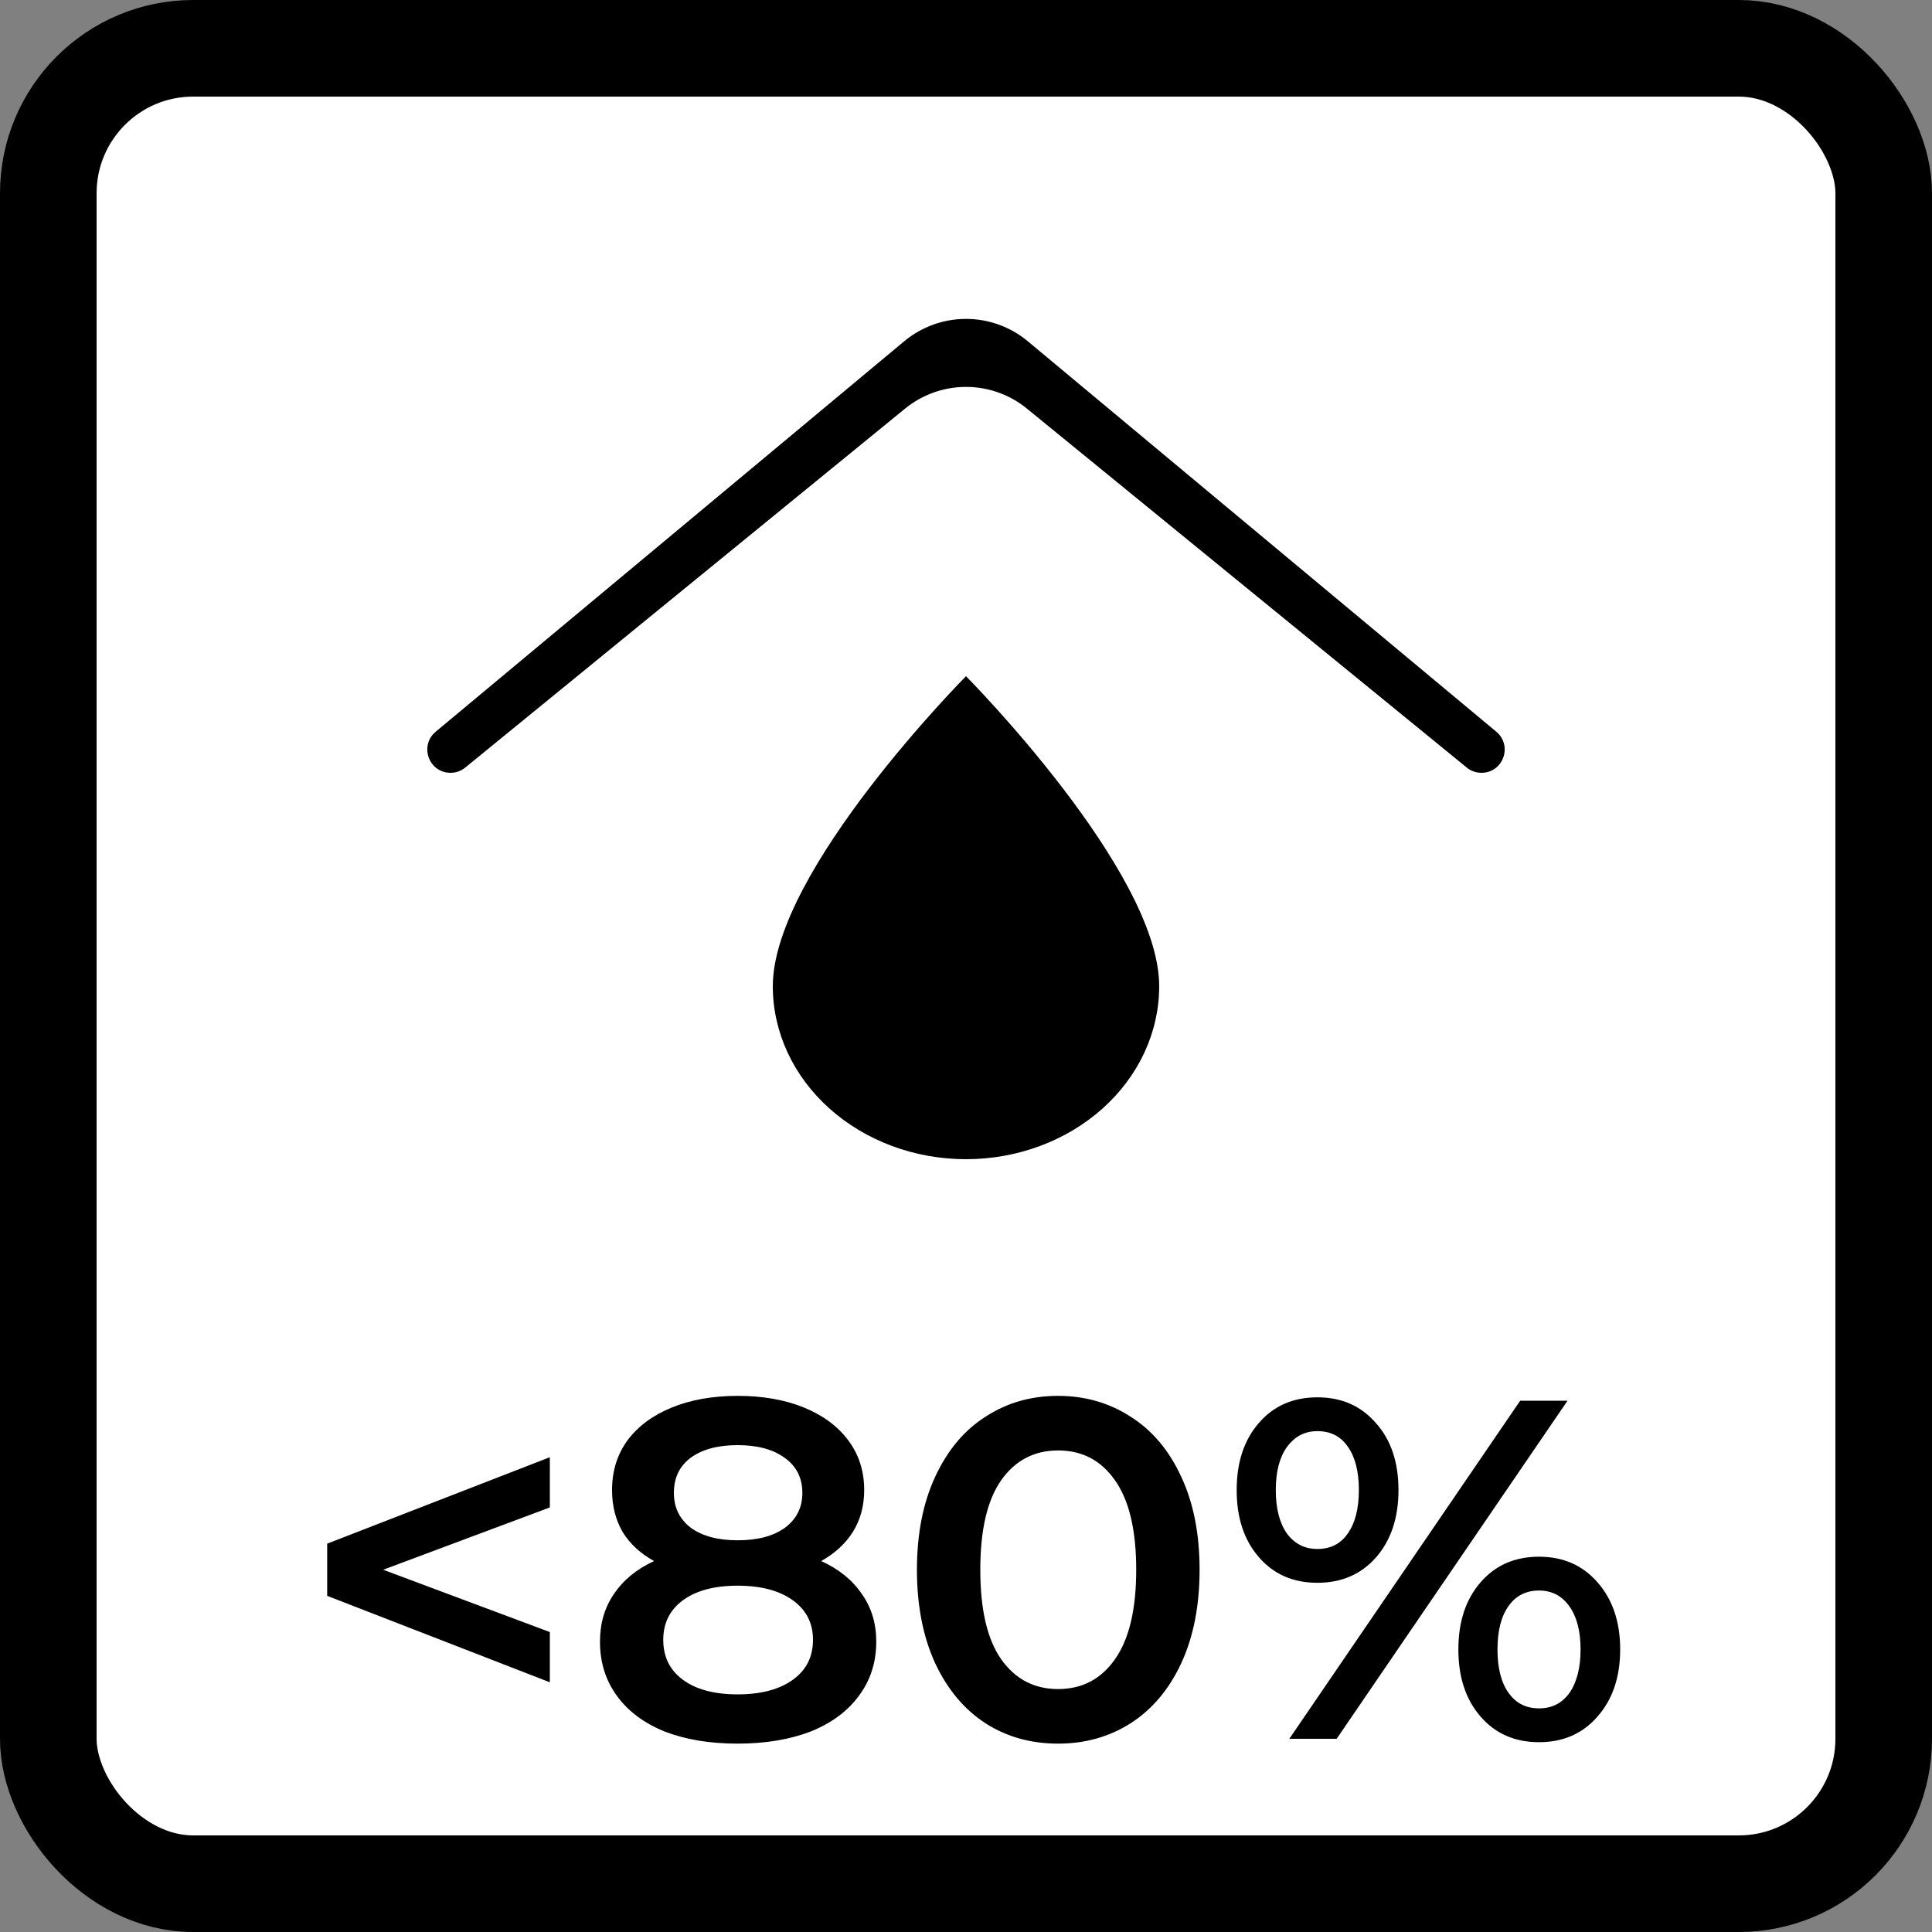
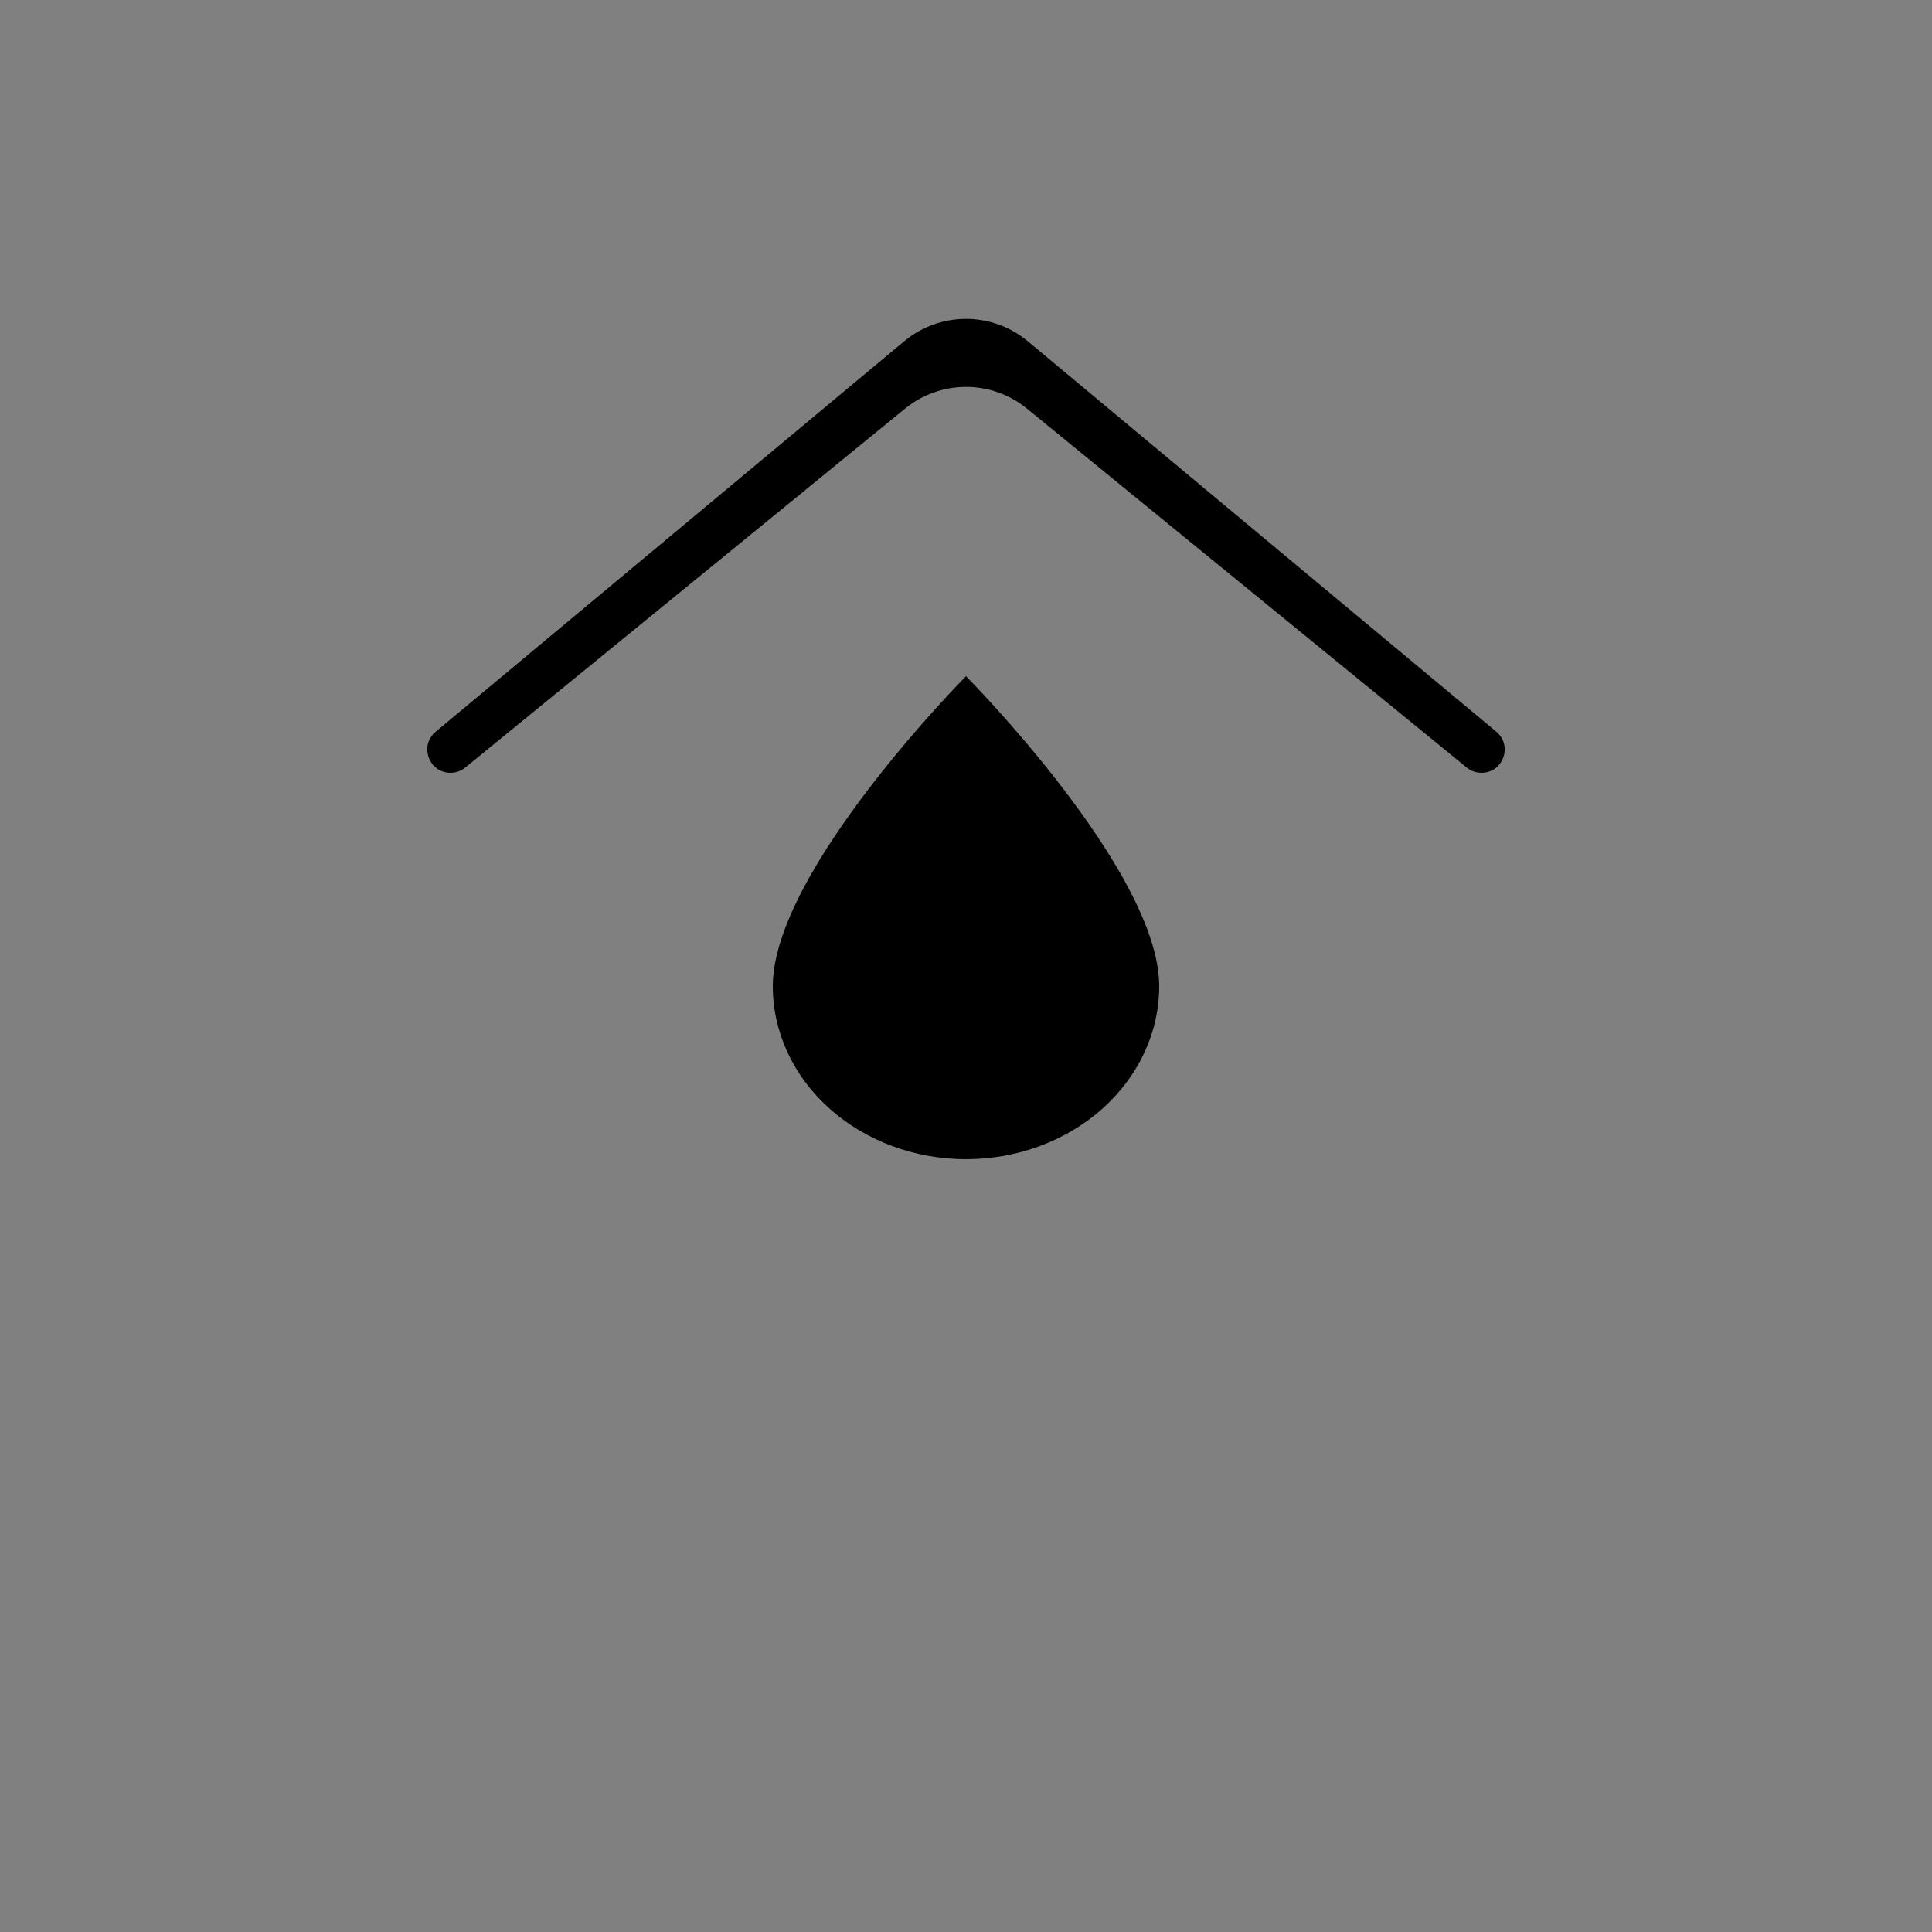
<svg xmlns="http://www.w3.org/2000/svg" width="20" height="20" viewBox="0 0 20 20" fill="none">
  <rect x="0" y="0" width="20" height="20" fill="#808080" stroke="none" />
  <g clip-path="url(#clip0_178_20883)">
-     <rect x="0.5" y="0.5" width="19" height="19" rx="1.5" fill="white" stroke="black" />
-     <path d="M5.692 15.605L3.967 16.25L5.692 16.895V17.415L3.387 16.52V15.98L5.692 15.085V15.605ZM8.501 16.16C8.684 16.243 8.824 16.357 8.921 16.5C9.021 16.64 9.071 16.805 9.071 16.995C9.071 17.208 9.011 17.395 8.891 17.555C8.774 17.715 8.607 17.838 8.391 17.925C8.174 18.008 7.922 18.05 7.636 18.05C7.349 18.05 7.097 18.008 6.881 17.925C6.667 17.838 6.502 17.715 6.386 17.555C6.269 17.395 6.211 17.208 6.211 16.995C6.211 16.805 6.259 16.64 6.356 16.5C6.452 16.357 6.591 16.243 6.771 16.16C6.631 16.083 6.522 15.983 6.446 15.86C6.372 15.733 6.336 15.588 6.336 15.425C6.336 15.228 6.389 15.057 6.496 14.91C6.606 14.763 6.759 14.65 6.956 14.57C7.152 14.49 7.379 14.45 7.636 14.45C7.896 14.45 8.124 14.49 8.321 14.57C8.517 14.65 8.671 14.763 8.781 14.91C8.891 15.057 8.946 15.228 8.946 15.425C8.946 15.588 8.907 15.732 8.831 15.855C8.754 15.978 8.644 16.08 8.501 16.16ZM7.636 14.96C7.432 14.96 7.271 15.003 7.151 15.09C7.034 15.177 6.976 15.298 6.976 15.455C6.976 15.605 7.034 15.725 7.151 15.815C7.271 15.902 7.432 15.945 7.636 15.945C7.842 15.945 8.006 15.902 8.126 15.815C8.246 15.725 8.306 15.605 8.306 15.455C8.306 15.298 8.244 15.177 8.121 15.09C8.001 15.003 7.839 14.96 7.636 14.96ZM7.636 17.54C7.876 17.54 8.066 17.49 8.206 17.39C8.346 17.29 8.416 17.152 8.416 16.975C8.416 16.802 8.346 16.665 8.206 16.565C8.066 16.465 7.876 16.415 7.636 16.415C7.396 16.415 7.207 16.465 7.071 16.565C6.934 16.665 6.866 16.802 6.866 16.975C6.866 17.152 6.934 17.29 7.071 17.39C7.207 17.49 7.396 17.54 7.636 17.54ZM10.953 18.05C10.672 18.05 10.422 17.98 10.203 17.84C9.982 17.697 9.809 17.49 9.682 17.22C9.556 16.947 9.492 16.623 9.492 16.25C9.492 15.877 9.556 15.555 9.682 15.285C9.809 15.012 9.982 14.805 10.203 14.665C10.422 14.522 10.672 14.45 10.953 14.45C11.232 14.45 11.482 14.522 11.703 14.665C11.926 14.805 12.101 15.012 12.227 15.285C12.354 15.555 12.418 15.877 12.418 16.25C12.418 16.623 12.354 16.947 12.227 17.22C12.101 17.49 11.926 17.697 11.703 17.84C11.482 17.98 11.232 18.05 10.953 18.05ZM10.953 17.485C11.203 17.485 11.399 17.382 11.543 17.175C11.689 16.968 11.762 16.66 11.762 16.25C11.762 15.84 11.689 15.532 11.543 15.325C11.399 15.118 11.203 15.015 10.953 15.015C10.706 15.015 10.509 15.118 10.363 15.325C10.219 15.532 10.148 15.84 10.148 16.25C10.148 16.66 10.219 16.968 10.363 17.175C10.509 17.382 10.706 17.485 10.953 17.485ZM13.637 16.385C13.387 16.385 13.185 16.297 13.032 16.12C12.878 15.943 12.802 15.712 12.802 15.425C12.802 15.138 12.878 14.907 13.032 14.73C13.185 14.553 13.387 14.465 13.637 14.465C13.887 14.465 14.088 14.553 14.242 14.73C14.398 14.903 14.477 15.135 14.477 15.425C14.477 15.715 14.398 15.948 14.242 16.125C14.088 16.298 13.887 16.385 13.637 16.385ZM15.737 14.5H16.227L13.837 18H13.347L15.737 14.5ZM13.637 16.035C13.773 16.035 13.878 15.982 13.952 15.875C14.028 15.768 14.067 15.618 14.067 15.425C14.067 15.232 14.028 15.082 13.952 14.975C13.878 14.868 13.773 14.815 13.637 14.815C13.507 14.815 13.402 14.87 13.322 14.98C13.245 15.087 13.207 15.235 13.207 15.425C13.207 15.615 13.245 15.765 13.322 15.875C13.402 15.982 13.507 16.035 13.637 16.035ZM15.932 18.035C15.682 18.035 15.48 17.947 15.327 17.77C15.173 17.593 15.097 17.362 15.097 17.075C15.097 16.788 15.173 16.557 15.327 16.38C15.48 16.203 15.682 16.115 15.932 16.115C16.182 16.115 16.383 16.203 16.537 16.38C16.693 16.557 16.772 16.788 16.772 17.075C16.772 17.362 16.693 17.593 16.537 17.77C16.383 17.947 16.182 18.035 15.932 18.035ZM15.932 17.685C16.065 17.685 16.17 17.632 16.247 17.525C16.323 17.415 16.362 17.265 16.362 17.075C16.362 16.885 16.323 16.737 16.247 16.63C16.17 16.52 16.065 16.465 15.932 16.465C15.798 16.465 15.693 16.518 15.617 16.625C15.54 16.732 15.502 16.882 15.502 17.075C15.502 17.268 15.54 17.418 15.617 17.525C15.693 17.632 15.798 17.685 15.932 17.685Z" fill="black" />
    <path d="M10 12C9.47 12 8.961 11.811 8.586 11.475C8.211 11.139 8 10.684 8 10.209C8 9.015 10 7 10 7C10 7 12 9.015 12 10.209C12 10.684 11.789 11.139 11.414 11.475C11.039 11.811 10.53 12 10 12Z" fill="black" />
    <path d="M15.184 7.946C15.226 7.981 15.28 8 15.336 8C15.561 8 15.662 7.719 15.49 7.575L10.64 3.533C10.269 3.224 9.731 3.224 9.36 3.533L4.51 7.575C4.338 7.719 4.439 8 4.664 8C4.72 8 4.773 7.981 4.816 7.946L9.368 4.231C9.736 3.93 10.264 3.93 10.632 4.231L15.184 7.946Z" fill="black" />
  </g>
  <defs>
    <clipPath id="clip0_178_20883">
      <rect width="20" height="20" fill="white" />
    </clipPath>
  </defs>
</svg>